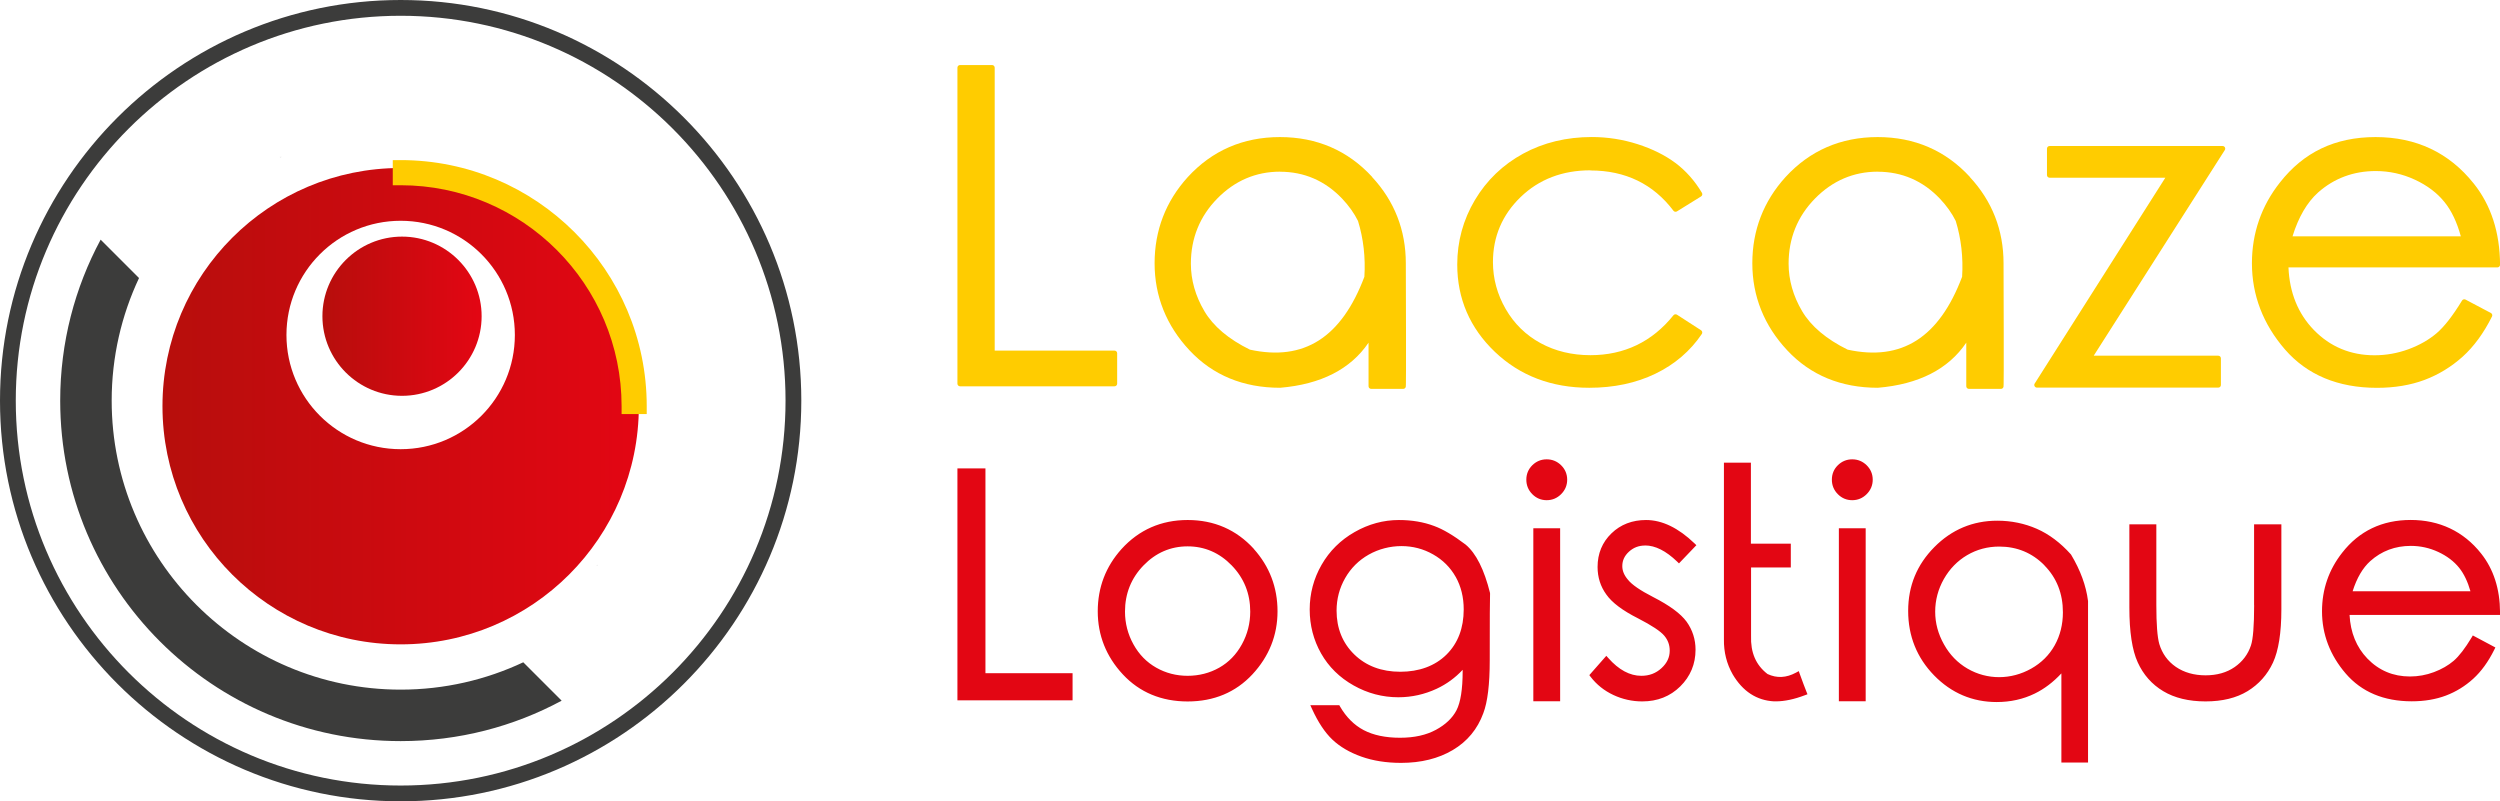
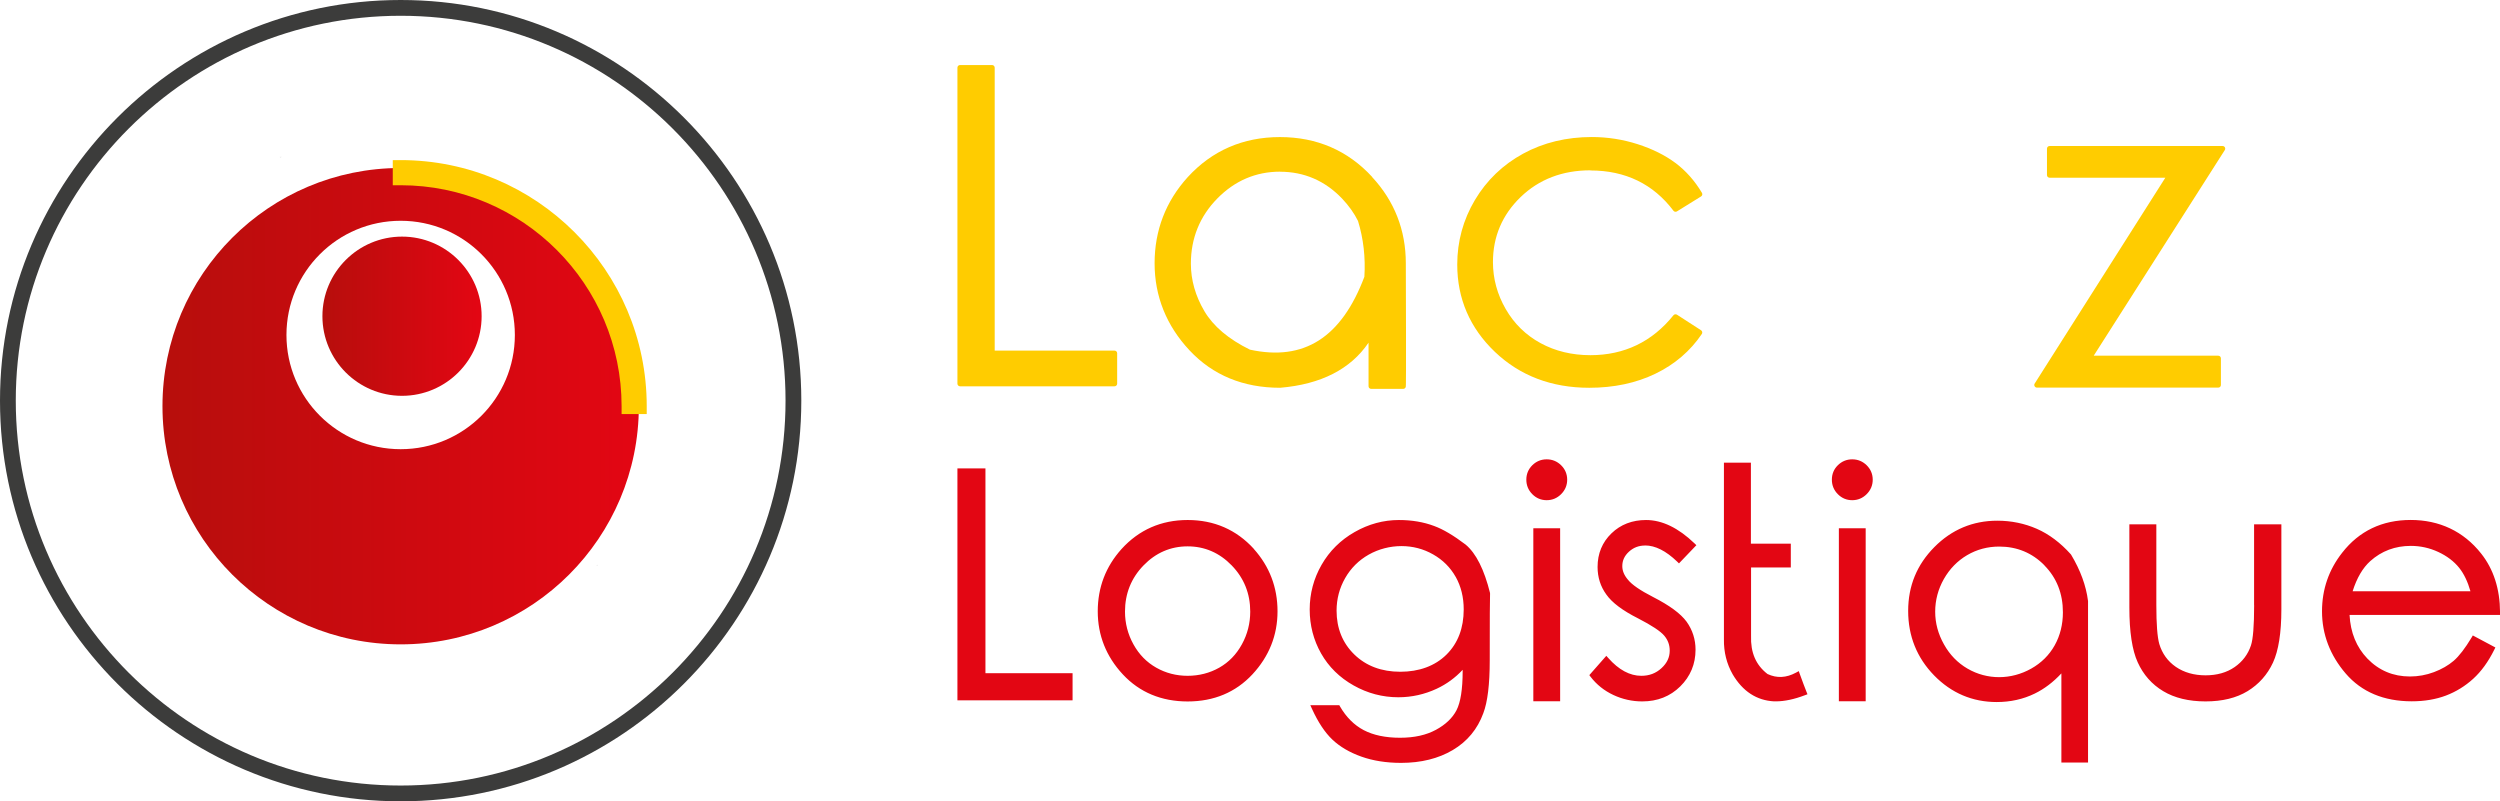
<svg xmlns="http://www.w3.org/2000/svg" xmlns:xlink="http://www.w3.org/1999/xlink" id="Calque_2" data-name="Calque 2" viewBox="0 0 475.47 152.4">
  <defs>
    <linearGradient id="Dégradé_sans_nom_6" data-name="Dégradé sans nom 6" x1="30.9" y1="77.25" x2="121.5" y2="77.25" gradientUnits="userSpaceOnUse">
      <stop offset="0" stop-color="#b70e0c" />
      <stop offset="1" stop-color="#e30613" />
    </linearGradient>
    <linearGradient id="Dégradé_sans_nom_6-2" data-name="Dégradé sans nom 6" x1="61.32" y1="60.14" x2="91.59" y2="60.14" xlink:href="#Dégradé_sans_nom_6" />
  </defs>
  <g id="Calque_1-2" data-name="Calque 1">
    <g>
      <path d="M211.97,66.68h-22.79V12.87c0-.28-.23-.5-.5-.5h-6.09c-.28,0-.5.22-.5.5v60.1c0,.28.23.5.5.5h29.38c.28,0,.5-.22.5-.5v-5.79c0-.28-.23-.5-.5-.5Z" style="fill: #fc0;" />
      <path d="M260.97,33.65c-4.63-5.03-10.53-7.58-17.54-7.58s-12.91,2.56-17.54,7.62c-4.18,4.61-6.3,10.12-6.3,16.38s2.24,11.86,6.65,16.57c4.42,4.72,10.2,7.11,17.22,7.11h0c7.76-.65,13.41-3.54,16.82-8.58v8.29c0,.28.23.5.5.5h6.09c.24,0,.44-.16.49-.39.03-.15.09-.42.01-23.49,0-6.31-2.16-11.84-6.43-16.43ZM243.44,32.66c4.6,0,8.57,1.72,11.81,5.11,1.29,1.36,2.32,2.82,3.03,4.26,1.03,3.36,1.44,6.93,1.21,10.61-4.37,11.57-11.49,16.1-21.77,13.86-4.06-1.99-6.97-4.46-8.66-7.32-1.7-2.88-2.57-5.92-2.57-9.03,0-4.81,1.68-8.98,5.01-12.38,3.32-3.39,7.34-5.12,11.94-5.12Z" style="fill: #fc0;" />
      <path d="M302.49,32.42c6.64,0,11.95,2.58,15.78,7.66.16.21.45.26.67.12l4.58-2.84c.23-.14.31-.44.17-.68-1.36-2.29-3.06-4.2-5.03-5.68-1.97-1.47-4.39-2.68-7.2-3.58-2.8-.9-5.73-1.36-8.72-1.36-4.8,0-9.2,1.06-13.05,3.16-3.86,2.1-6.95,5.07-9.18,8.82-2.23,3.75-3.36,7.88-3.36,12.27,0,6.49,2.41,12.08,7.16,16.61,4.75,4.53,10.78,6.83,17.94,6.83,4.69,0,8.92-.9,12.58-2.67,3.67-1.77,6.65-4.32,8.84-7.57.07-.11.1-.25.07-.38-.03-.13-.11-.25-.22-.32l-4.58-2.96c-.22-.14-.51-.09-.67.11-4.05,5.04-9.36,7.59-15.79,7.59-3.5,0-6.69-.77-9.48-2.29-2.79-1.51-5.02-3.69-6.63-6.48-1.61-2.79-2.43-5.79-2.43-8.93,0-4.84,1.77-9,5.26-12.37,3.5-3.38,7.96-5.09,13.28-5.09Z" style="fill: #fc0;" />
-       <path d="M374.65,33.65c-4.63-5.03-10.53-7.58-17.54-7.58s-12.91,2.56-17.54,7.62c-4.18,4.61-6.3,10.12-6.3,16.38s2.24,11.86,6.65,16.57c4.42,4.72,10.2,7.11,17.22,7.11h0c7.76-.65,13.41-3.53,16.82-8.58v8.29c0,.28.23.5.5.5h6.09c.24,0,.44-.16.49-.39.03-.15.09-.42.01-23.49,0-6.31-2.16-11.84-6.43-16.43ZM357.12,32.66c4.6,0,8.57,1.72,11.81,5.11,1.29,1.36,2.32,2.82,3.03,4.26,1.03,3.36,1.44,6.93,1.21,10.61-4.37,11.57-11.49,16.1-21.77,13.86-4.06-2-6.97-4.46-8.66-7.32-1.7-2.88-2.57-5.92-2.57-9.03,0-4.81,1.68-8.98,5.01-12.38,3.32-3.39,7.34-5.12,11.94-5.12Z" style="fill: #fc0;" />
      <path d="M422.71,27.77h-32.9c-.28,0-.5.22-.5.5v5.03c0,.28.23.5.5.5h22.01l-24.85,39.15c-.1.15-.1.35-.01.51.09.16.26.26.44.26h34.49c.28,0,.5-.22.5-.5v-5.07c0-.28-.23-.5-.5-.5h-23.69l24.93-39.11c.1-.15.1-.35.02-.51s-.26-.26-.44-.26Z" style="fill: #fc0;" />
-       <path d="M470.46,34.89c-4.66-5.85-10.93-8.82-18.66-8.82s-13.68,2.9-18.17,8.62c-3.54,4.47-5.34,9.65-5.34,15.38,0,6.07,2.12,11.58,6.29,16.4,4.2,4.83,10.08,7.29,17.5,7.29,3.34,0,6.39-.51,9.05-1.51,2.66-1,5.09-2.49,7.23-4.41,2.13-1.92,4.02-4.5,5.59-7.65.12-.24.03-.54-.21-.66l-4.82-2.55c-.24-.13-.53-.04-.67.18-1.74,2.86-3.36,4.95-4.82,6.2-1.46,1.25-3.26,2.28-5.34,3.05-2.09.77-4.27,1.16-6.49,1.16-4.55,0-8.43-1.62-11.53-4.81-3-3.09-4.63-7.09-4.83-11.9h39.73c.13,0,.26-.05.36-.15.09-.09.15-.22.15-.35-.03-6.14-1.71-11.34-5.01-15.46ZM436.01,44.95c1.13-3.66,2.77-6.46,4.85-8.33,3.05-2.71,6.75-4.09,10.98-4.09,2.58,0,5.08.55,7.43,1.64,2.34,1.08,4.25,2.52,5.66,4.28,1.32,1.63,2.36,3.82,3.09,6.5h-32.02Z" style="fill: #fc0;" />
    </g>
    <path d="M187.42,128.04h16.57v5.16h-21.9v-44.12h5.33v38.96ZM238.45,104.39c3,3.34,4.52,7.33,4.52,11.88s-1.61,8.58-4.78,11.99c-3.18,3.41-7.33,5.15-12.31,5.15s-9.15-1.73-12.33-5.15c-3.17-3.4-4.77-7.44-4.77-11.99s1.52-8.51,4.52-11.85c3.32-3.66,7.55-5.52,12.58-5.52s9.26,1.84,12.58,5.48ZM236.19,122.55c1.06-1.92,1.59-4.02,1.59-6.23,0-3.42-1.18-6.37-3.52-8.78-2.33-2.41-5.16-3.63-8.39-3.63s-6.06,1.22-8.39,3.63c-2.34,2.41-3.52,5.37-3.52,8.78,0,2.21.54,4.31,1.61,6.23,1.06,1.92,2.52,3.41,4.33,4.43,1.81,1.03,3.82,1.55,5.97,1.55s4.21-.52,6.02-1.55c1.8-1.02,3.25-2.51,4.3-4.43ZM283.37,112.83l.02.08v.08c-.04.57-.06,4.82-.06,12.64,0,4.52-.41,7.88-1.22,10.01-1.1,3.02-3.05,5.38-5.81,7.01-2.73,1.62-6.04,2.44-9.83,2.44-2.8,0-5.34-.4-7.55-1.19-2.23-.79-4.08-1.88-5.5-3.22-1.42-1.34-2.73-3.31-3.89-5.85l-.32-.71h5.51l.14.25c1.17,2.02,2.68,3.53,4.5,4.49,1.83.96,4.15,1.45,6.9,1.45s4.99-.51,6.84-1.51c1.83-.99,3.14-2.24,3.91-3.72.77-1.49,1.17-3.99,1.17-7.42v-.27c-1.4,1.51-3.06,2.72-4.94,3.6-2.3,1.07-4.75,1.62-7.29,1.62-3,0-5.86-.75-8.51-2.25-2.66-1.49-4.74-3.54-6.18-6.08-1.44-2.54-2.17-5.35-2.17-8.37s.76-5.88,2.26-8.49c1.5-2.62,3.61-4.71,6.28-6.23,2.66-1.52,5.49-2.29,8.42-2.29,2.45,0,4.71.38,6.72,1.14,1.68.61,3.69,1.8,5.97,3.53,1.99,1.65,3.55,4.76,4.66,9.26ZM276.85,109.71c-1.01-1.79-2.45-3.23-4.29-4.27-1.84-1.05-3.87-1.58-6.02-1.58s-4.32.55-6.22,1.62c-1.9,1.07-3.41,2.58-4.49,4.47-1.08,1.89-1.63,3.97-1.63,6.18,0,3.35,1.13,6.16,3.37,8.34,2.24,2.18,5.18,3.29,8.75,3.29s6.6-1.1,8.78-3.26c2.18-2.16,3.28-5.05,3.28-8.6,0-2.3-.51-4.38-1.52-6.18ZM291.62,133.37h5.1v-32.9h-5.1v32.9ZM294.16,87.36c-1.06,0-1.98.38-2.74,1.13-.75.75-1.13,1.67-1.13,2.74s.38,1.99,1.13,2.75c.75.76,1.67,1.15,2.74,1.15s1.99-.39,2.75-1.15,1.15-1.69,1.15-2.75-.39-1.99-1.15-2.74c-.76-.75-1.69-1.13-2.75-1.13ZM312.88,103.74c1.93,0,3.97,1.03,6.08,3.06l.36.35,3.31-3.46-.36-.35c-3.07-2.95-6.17-4.44-9.21-4.44-2.62,0-4.84.85-6.58,2.54-1.75,1.69-2.64,3.84-2.64,6.39,0,1.96.56,3.72,1.66,5.23,1.07,1.54,3.11,3.07,6.05,4.55,2.6,1.34,4.28,2.45,4.99,3.31.69.83,1.02,1.75,1.02,2.82,0,1.28-.51,2.37-1.57,3.34-1.07.98-2.32,1.45-3.83,1.45-2.19,0-4.3-1.14-6.28-3.38l-.38-.42-3.23,3.67.25.33c1.13,1.47,2.58,2.63,4.33,3.45,1.73.81,3.58,1.22,5.49,1.22,2.88,0,5.31-.96,7.23-2.86,1.92-1.9,2.9-4.25,2.9-6.97,0-1.96-.57-3.75-1.7-5.33-1.14-1.55-3.23-3.09-6.4-4.71-2.42-1.24-4.02-2.34-4.76-3.28-.72-.84-1.07-1.69-1.07-2.58,0-1.07.41-1.96,1.26-2.74.86-.79,1.87-1.18,3.09-1.18ZM342.3,128.19l-.2-.55-.51.28c-1.87,1.01-3.65,1.1-5.43.27-2.22-1.71-3.24-4.09-3.13-7.28v-12.99h7.56v-4.52h-7.59v-15.41h-5.13v33.61c-.04,2.41.52,4.64,1.67,6.66,1.9,3.22,4.54,4.95,7.85,5.13.12,0,.23,0,.35,0,1.64,0,3.5-.39,5.54-1.17l.48-.18-.19-.47c-.32-.8-.74-1.91-1.27-3.38ZM352.27,87.36c-1.06,0-1.98.38-2.74,1.13s-1.13,1.67-1.13,2.74.38,1.99,1.13,2.75c.75.76,1.67,1.15,2.74,1.15s1.99-.39,2.75-1.15c.76-.76,1.15-1.69,1.15-2.75s-.39-1.99-1.15-2.74c-.76-.75-1.69-1.13-2.75-1.13ZM349.73,133.37h5.1v-32.9h-5.1v32.9ZM397.12,114.26v30.77s-5.07,0-5.07,0v-16.96c-1.54,1.66-3.24,2.95-5.07,3.84-2.19,1.07-4.62,1.61-7.23,1.61-4.61,0-8.62-1.7-11.9-5.06-3.28-3.36-4.94-7.49-4.94-12.27s1.67-8.79,4.97-12.13c3.3-3.34,7.33-5.03,11.98-5.03,2.65,0,5.18.52,7.51,1.54,2.33,1.02,4.51,2.66,6.47,4.85l.06.08c1.77,2.95,2.85,5.9,3.21,8.77ZM388.83,107.52c-2.33-2.37-5.23-3.57-8.6-3.57-2.21,0-4.26.55-6.1,1.63-1.84,1.08-3.33,2.61-4.43,4.54-1.09,1.93-1.65,4.02-1.65,6.21s.56,4.25,1.67,6.22c1.1,1.98,2.61,3.53,4.47,4.61,3.76,2.19,8.31,2.15,12.13,0,1.92-1.08,3.42-2.57,4.46-4.43,1.04-1.86,1.56-3.98,1.56-6.28,0-3.55-1.18-6.55-3.52-8.92ZM428.71,115.1c0,3.92-.21,6.5-.61,7.66-.56,1.69-1.6,3.07-3.1,4.11-1.5,1.04-3.36,1.57-5.53,1.57s-4.09-.54-5.65-1.61c-1.54-1.06-2.6-2.53-3.15-4.36-.37-1.31-.56-3.78-.56-7.36v-15.39h-5.13v15.85c0,4.59.53,8.09,1.59,10.4,1.06,2.34,2.69,4.19,4.85,5.48,2.14,1.29,4.85,1.95,8.05,1.95s5.87-.66,7.99-1.95c2.13-1.3,3.76-3.12,4.83-5.42,1.06-2.28,1.6-5.69,1.6-10.14v-16.17h-5.19v15.39ZM470.31,120.86l4.28,2.28-.21.43c-1.13,2.28-2.47,4.13-4.01,5.53-1.53,1.39-3.28,2.47-5.19,3.19-1.91.72-4.09,1.09-6.49,1.09-5.32,0-9.55-1.78-12.56-5.28-2.99-3.48-4.51-7.47-4.51-11.85,0-4.15,1.29-7.89,3.83-11.12,3.22-4.14,7.61-6.24,13.04-6.24s10.05,2.15,13.39,6.38c2.37,2.98,3.58,6.75,3.6,11.18v.5s-28.62,0-28.62,0c.17,3.35,1.31,6.14,3.39,8.3,2.18,2.26,4.9,3.41,8.1,3.41,1.56,0,3.1-.28,4.56-.83,1.47-.55,2.73-1.28,3.76-2.16,1.03-.89,2.17-2.38,3.4-4.42l.24-.41ZM469.85,112.45c-.52-1.82-1.23-3.31-2.13-4.44-.99-1.24-2.33-2.26-3.98-3.03-1.65-.77-3.41-1.16-5.23-1.16-2.98,0-5.57.97-7.72,2.9-1.43,1.29-2.56,3.22-3.35,5.73h22.4Z" style="fill: #e30613;" />
    <g>
      <g>
        <path d="M76.2,31.95c-25.02,0-45.3,20.28-45.3,45.3s20.28,45.3,45.3,45.3,45.3-20.28,45.3-45.3-20.28-45.3-45.3-45.3ZM76.2,85.43c-11.99,0-21.72-9.72-21.72-21.72s9.72-21.72,21.72-21.72,21.72,9.72,21.72,21.72-9.72,21.72-21.72,21.72Z" style="fill: url(#Dégradé_sans_nom_6);" />
        <path d="M76.46,45c-8.35,0-15.14,6.79-15.14,15.14s6.79,15.14,15.14,15.14,15.14-6.79,15.14-15.14-6.79-15.14-15.14-15.14Z" style="fill: url(#Dégradé_sans_nom_6-2);" />
      </g>
      <path d="M76.2,30.45h-1.5v4.78h1.5c23.17,0,42.02,18.85,42.02,42.02v1.5h4.78v-1.5c0-25.81-21-46.8-46.8-46.8Z" style="fill: #fc0;" />
      <path d="M53.2,29.84l.12.12c.08-.04.17-.08.26-.12h-.37Z" style="fill: #dadada;" />
      <path d="M76.2,152.4C34.18,152.4,0,118.22,0,76.2S34.18,0,76.2,0s76.2,34.18,76.2,76.2-34.18,76.2-76.2,76.2ZM76.2,3C35.84,3,3,35.84,3,76.2s32.84,73.2,73.2,73.2,73.2-32.84,73.2-73.2S116.56,3,76.2,3Z" style="fill: #3c3c3b;" />
      <path d="M113.73,107.48l-.14-.06c-.06.07-.12.13-.18.2l.32-.14Z" style="fill: #dadada;" />
-       <path d="M99.52,125.96c-7.08,3.33-14.99,5.2-23.32,5.2-30.3,0-54.96-24.65-54.96-54.96,0-8.33,1.87-16.24,5.2-23.32l-7.3-7.3c-4.9,9.12-7.69,19.55-7.69,30.62,0,35.76,28.99,64.75,64.75,64.75,11.08,0,21.51-2.78,30.62-7.69l-7.3-7.3Z" style="fill: #3c3c3b;" />
    </g>
  </g>
</svg>